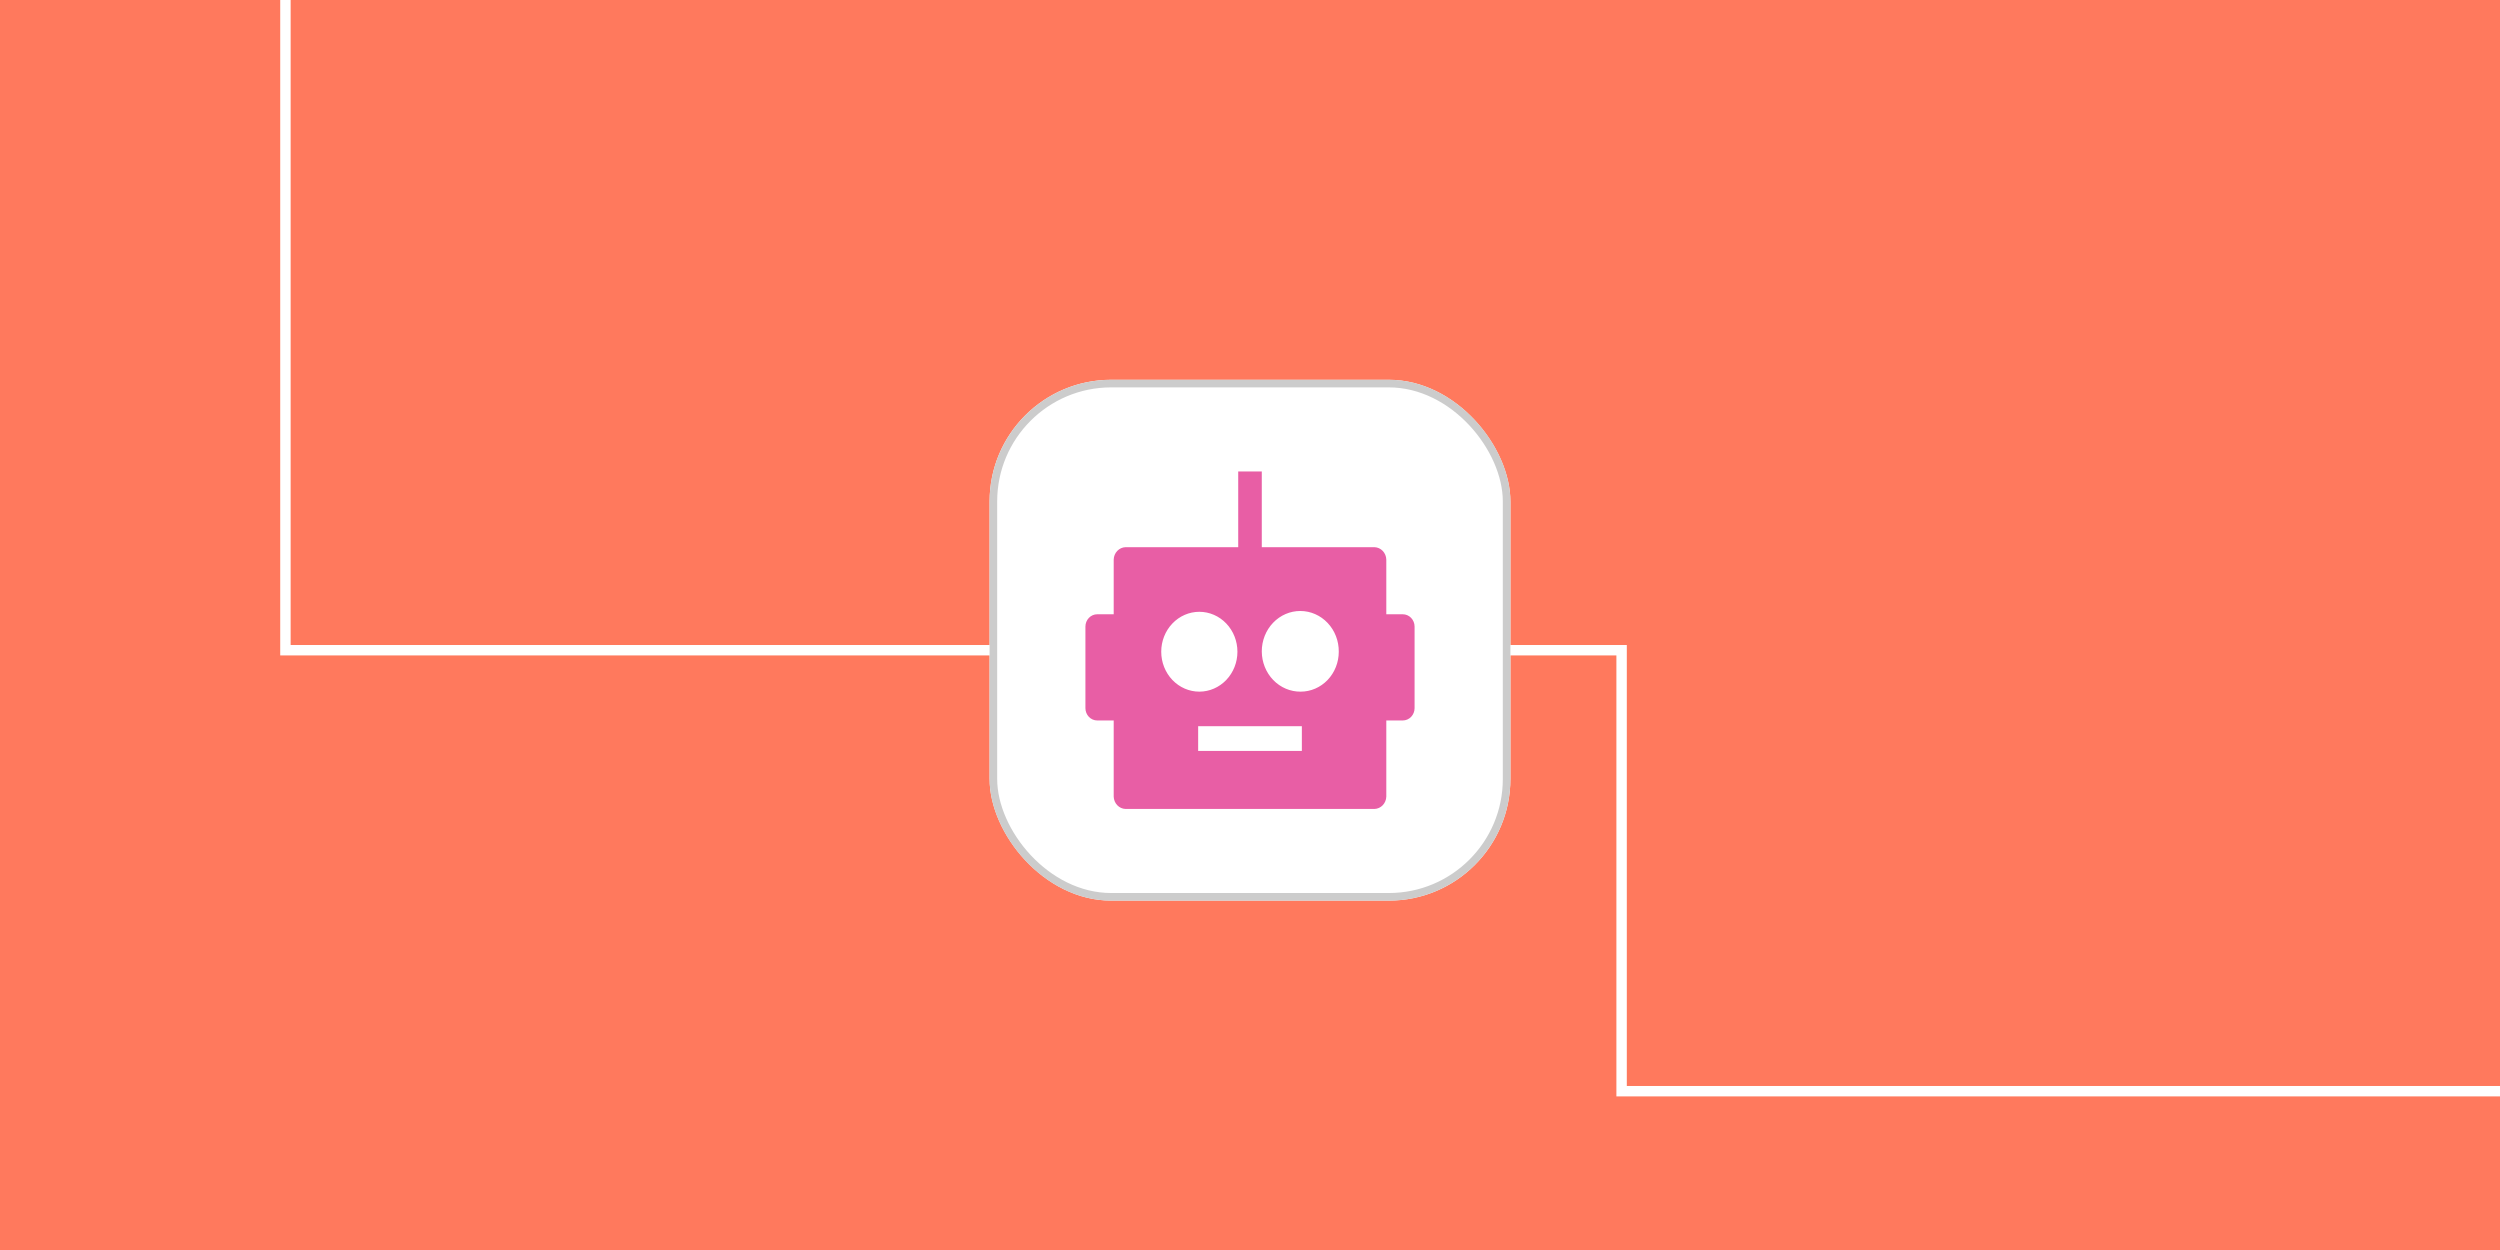
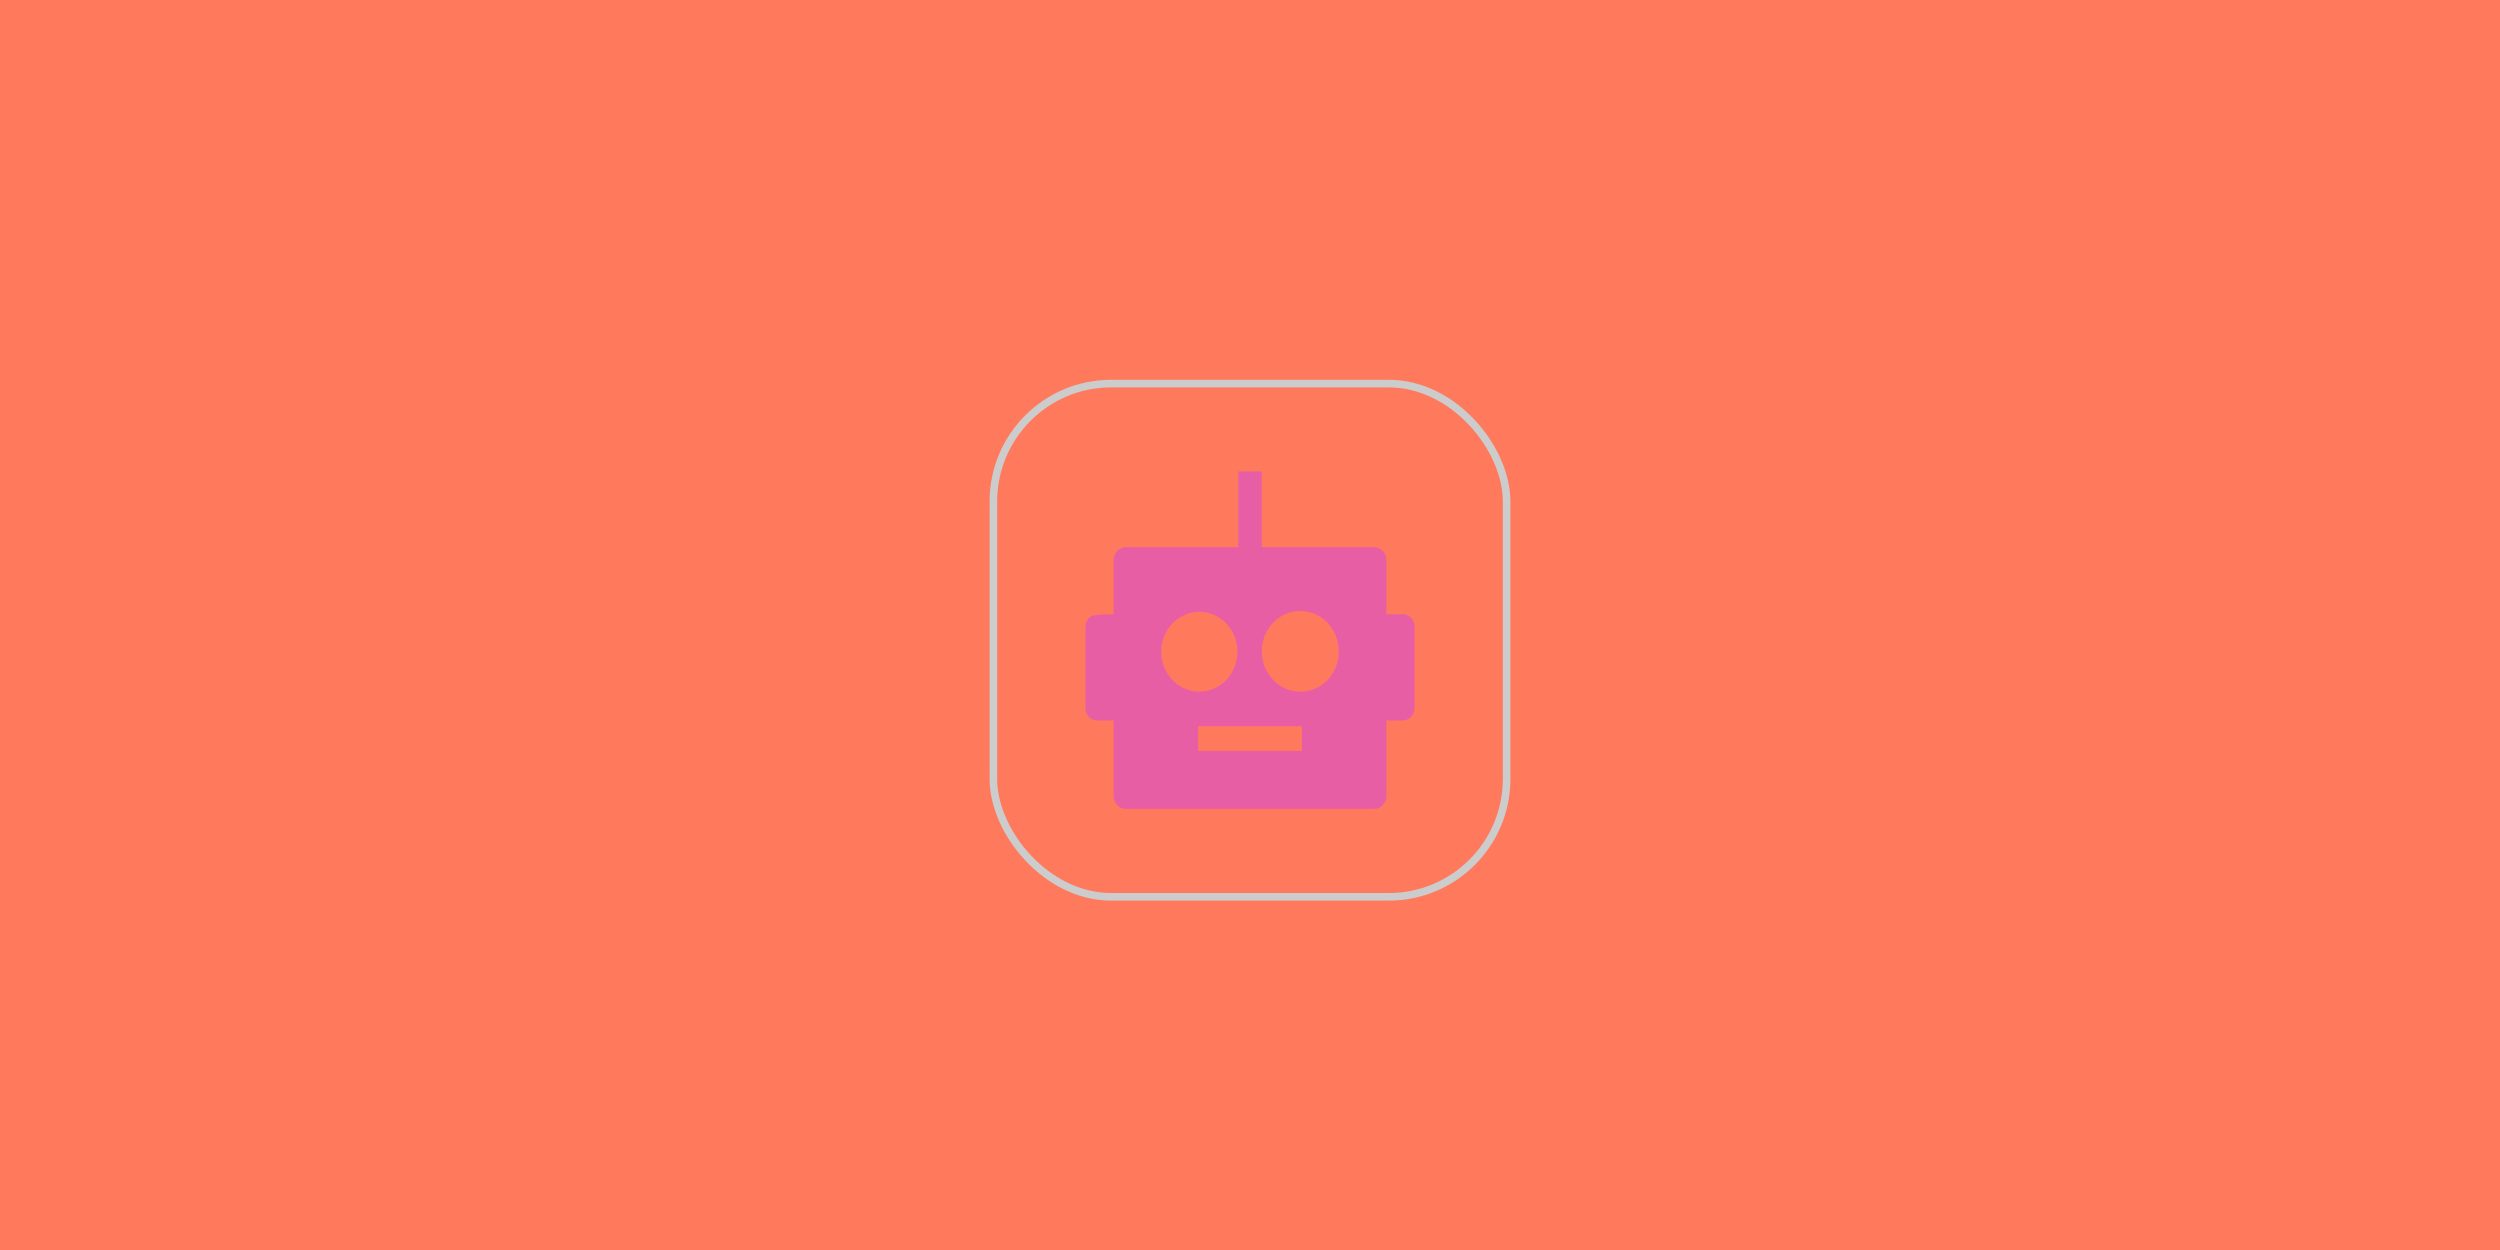
<svg xmlns="http://www.w3.org/2000/svg" width="1200" height="600" viewBox="0 0 1200 600" fill="none">
  <g clip-path="url(#clip0_39_937)">
    <rect width="1200" height="600" fill="#FF795D" />
-     <path d="M137.006 -66.787V312.103H778.368V523.774H1263.09" stroke="white" stroke-width="5" />
    <g filter="url(#filter0_d_39_937)">
-       <rect x="475" y="175" width="250" height="250" rx="58.377" fill="white" />
-       <path d="M673.344 287.554H665.425V261.278C665.378 259.722 664.767 258.243 663.716 257.142C662.665 256.041 661.254 255.401 659.768 255.351H605.656V219H594.344V255.351H540.232C538.746 255.401 537.335 256.041 536.284 257.142C535.233 258.243 534.622 259.722 534.575 261.278V287.554H526.656C525.156 287.554 523.718 288.178 522.657 289.29C521.596 290.401 521 291.909 521 293.48V332.598C521 334.169 521.596 335.677 522.657 336.789C523.718 337.9 525.156 338.524 526.656 338.524H534.575L534.575 375.073C534.622 376.629 535.233 378.109 536.284 379.21C537.335 380.31 538.746 380.95 540.232 381H659.768C661.254 380.95 662.665 380.31 663.716 379.21C664.767 378.109 665.378 376.629 665.425 375.073V338.524H673.344C674.844 338.524 676.282 337.9 677.343 336.789C678.404 335.677 679 334.169 679 332.598V293.48C679 291.909 678.404 290.401 677.343 289.29C676.282 288.178 674.844 287.554 673.344 287.554ZM557.39 305.532C557.39 300.449 559.316 295.575 562.746 291.981C566.176 288.387 570.828 286.368 575.678 286.368C580.528 286.368 585.181 288.387 588.61 291.981C592.04 295.574 593.967 300.449 593.967 305.532C593.967 310.614 592.04 315.488 588.61 319.082C585.181 322.676 580.528 324.695 575.678 324.695C570.828 324.695 566.176 322.676 562.746 319.082C559.316 315.488 557.39 310.614 557.39 305.532ZM624.888 353.144H575.113V341.29H624.888V353.144ZM624.322 324.695H624.323C619.401 324.747 614.662 322.74 611.159 319.117C607.655 315.496 605.675 310.558 605.658 305.401C605.642 300.243 607.589 295.292 611.069 291.645C614.55 287.998 619.275 285.957 624.198 285.975C629.12 285.992 633.832 288.067 637.289 291.738C640.745 295.41 642.661 300.374 642.611 305.532C642.611 310.614 640.685 315.489 637.254 319.082C633.825 322.677 629.173 324.695 624.323 324.695L624.322 324.695Z" fill="#E85EA5" />
+       <path d="M673.344 287.554H665.425V261.278C665.378 259.722 664.767 258.243 663.716 257.142C662.665 256.041 661.254 255.401 659.768 255.351H605.656V219H594.344V255.351H540.232C538.746 255.401 537.335 256.041 536.284 257.142C535.233 258.243 534.622 259.722 534.575 261.278V287.554C525.156 287.554 523.718 288.178 522.657 289.29C521.596 290.401 521 291.909 521 293.48V332.598C521 334.169 521.596 335.677 522.657 336.789C523.718 337.9 525.156 338.524 526.656 338.524H534.575L534.575 375.073C534.622 376.629 535.233 378.109 536.284 379.21C537.335 380.31 538.746 380.95 540.232 381H659.768C661.254 380.95 662.665 380.31 663.716 379.21C664.767 378.109 665.378 376.629 665.425 375.073V338.524H673.344C674.844 338.524 676.282 337.9 677.343 336.789C678.404 335.677 679 334.169 679 332.598V293.48C679 291.909 678.404 290.401 677.343 289.29C676.282 288.178 674.844 287.554 673.344 287.554ZM557.39 305.532C557.39 300.449 559.316 295.575 562.746 291.981C566.176 288.387 570.828 286.368 575.678 286.368C580.528 286.368 585.181 288.387 588.61 291.981C592.04 295.574 593.967 300.449 593.967 305.532C593.967 310.614 592.04 315.488 588.61 319.082C585.181 322.676 580.528 324.695 575.678 324.695C570.828 324.695 566.176 322.676 562.746 319.082C559.316 315.488 557.39 310.614 557.39 305.532ZM624.888 353.144H575.113V341.29H624.888V353.144ZM624.322 324.695H624.323C619.401 324.747 614.662 322.74 611.159 319.117C607.655 315.496 605.675 310.558 605.658 305.401C605.642 300.243 607.589 295.292 611.069 291.645C614.55 287.998 619.275 285.957 624.198 285.975C629.12 285.992 633.832 288.067 637.289 291.738C640.745 295.41 642.661 300.374 642.611 305.532C642.611 310.614 640.685 315.489 637.254 319.082C633.825 322.677 629.173 324.695 624.323 324.695L624.322 324.695Z" fill="#E85EA5" />
      <rect x="476.824" y="176.824" width="246.351" height="246.351" rx="56.552" stroke="#CCCCCC" stroke-width="3.649" />
    </g>
  </g>
  <defs>
    <filter id="filter0_d_39_937" x="471.351" y="175" width="257.297" height="260.946" filterUnits="userSpaceOnUse" color-interpolation-filters="sRGB">
      <feFlood flood-opacity="0" result="BackgroundImageFix" />
      <feColorMatrix in="SourceAlpha" type="matrix" values="0 0 0 0 0 0 0 0 0 0 0 0 0 0 0 0 0 0 127 0" result="hardAlpha" />
      <feOffset dy="7.297" />
      <feGaussianBlur stdDeviation="1.824" />
      <feColorMatrix type="matrix" values="0 0 0 0 0 0 0 0 0 0 0 0 0 0 0 0 0 0 0.05 0" />
      <feBlend mode="normal" in2="BackgroundImageFix" result="effect1_dropShadow_39_937" />
      <feBlend mode="normal" in="SourceGraphic" in2="effect1_dropShadow_39_937" result="shape" />
    </filter>
    <clipPath id="clip0_39_937">
      <rect width="1200" height="600" fill="white" />
    </clipPath>
  </defs>
</svg>